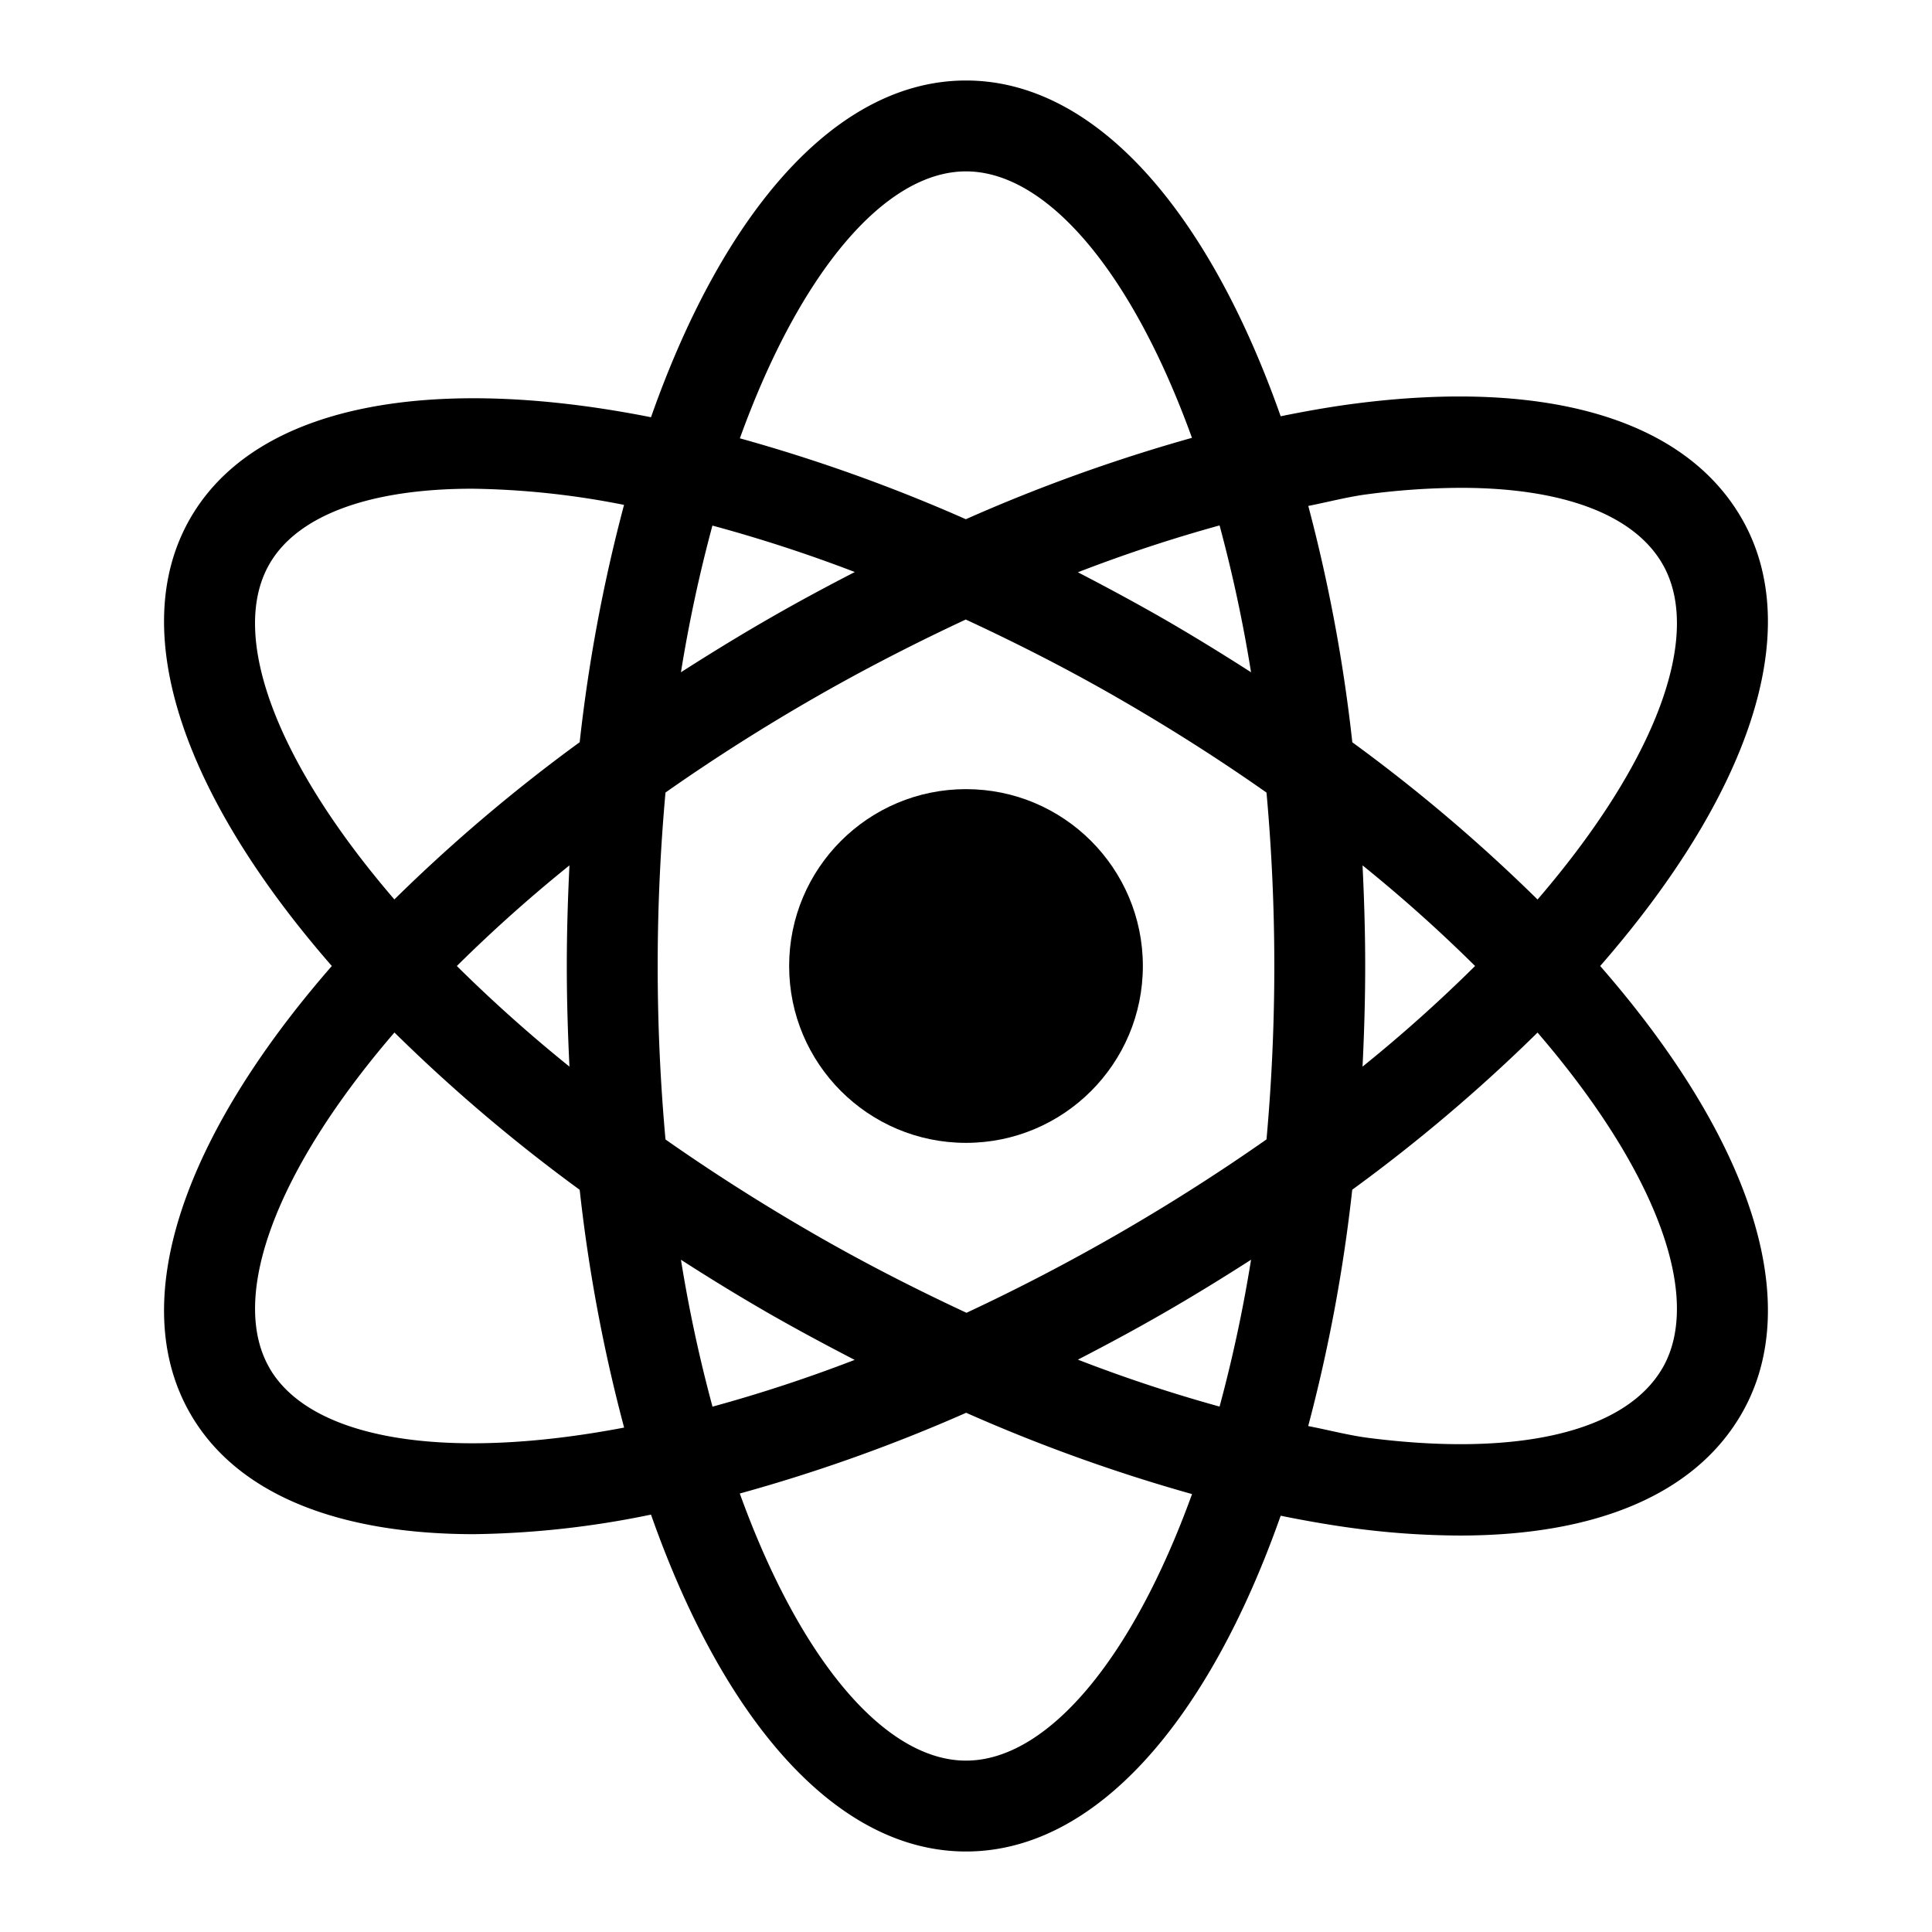
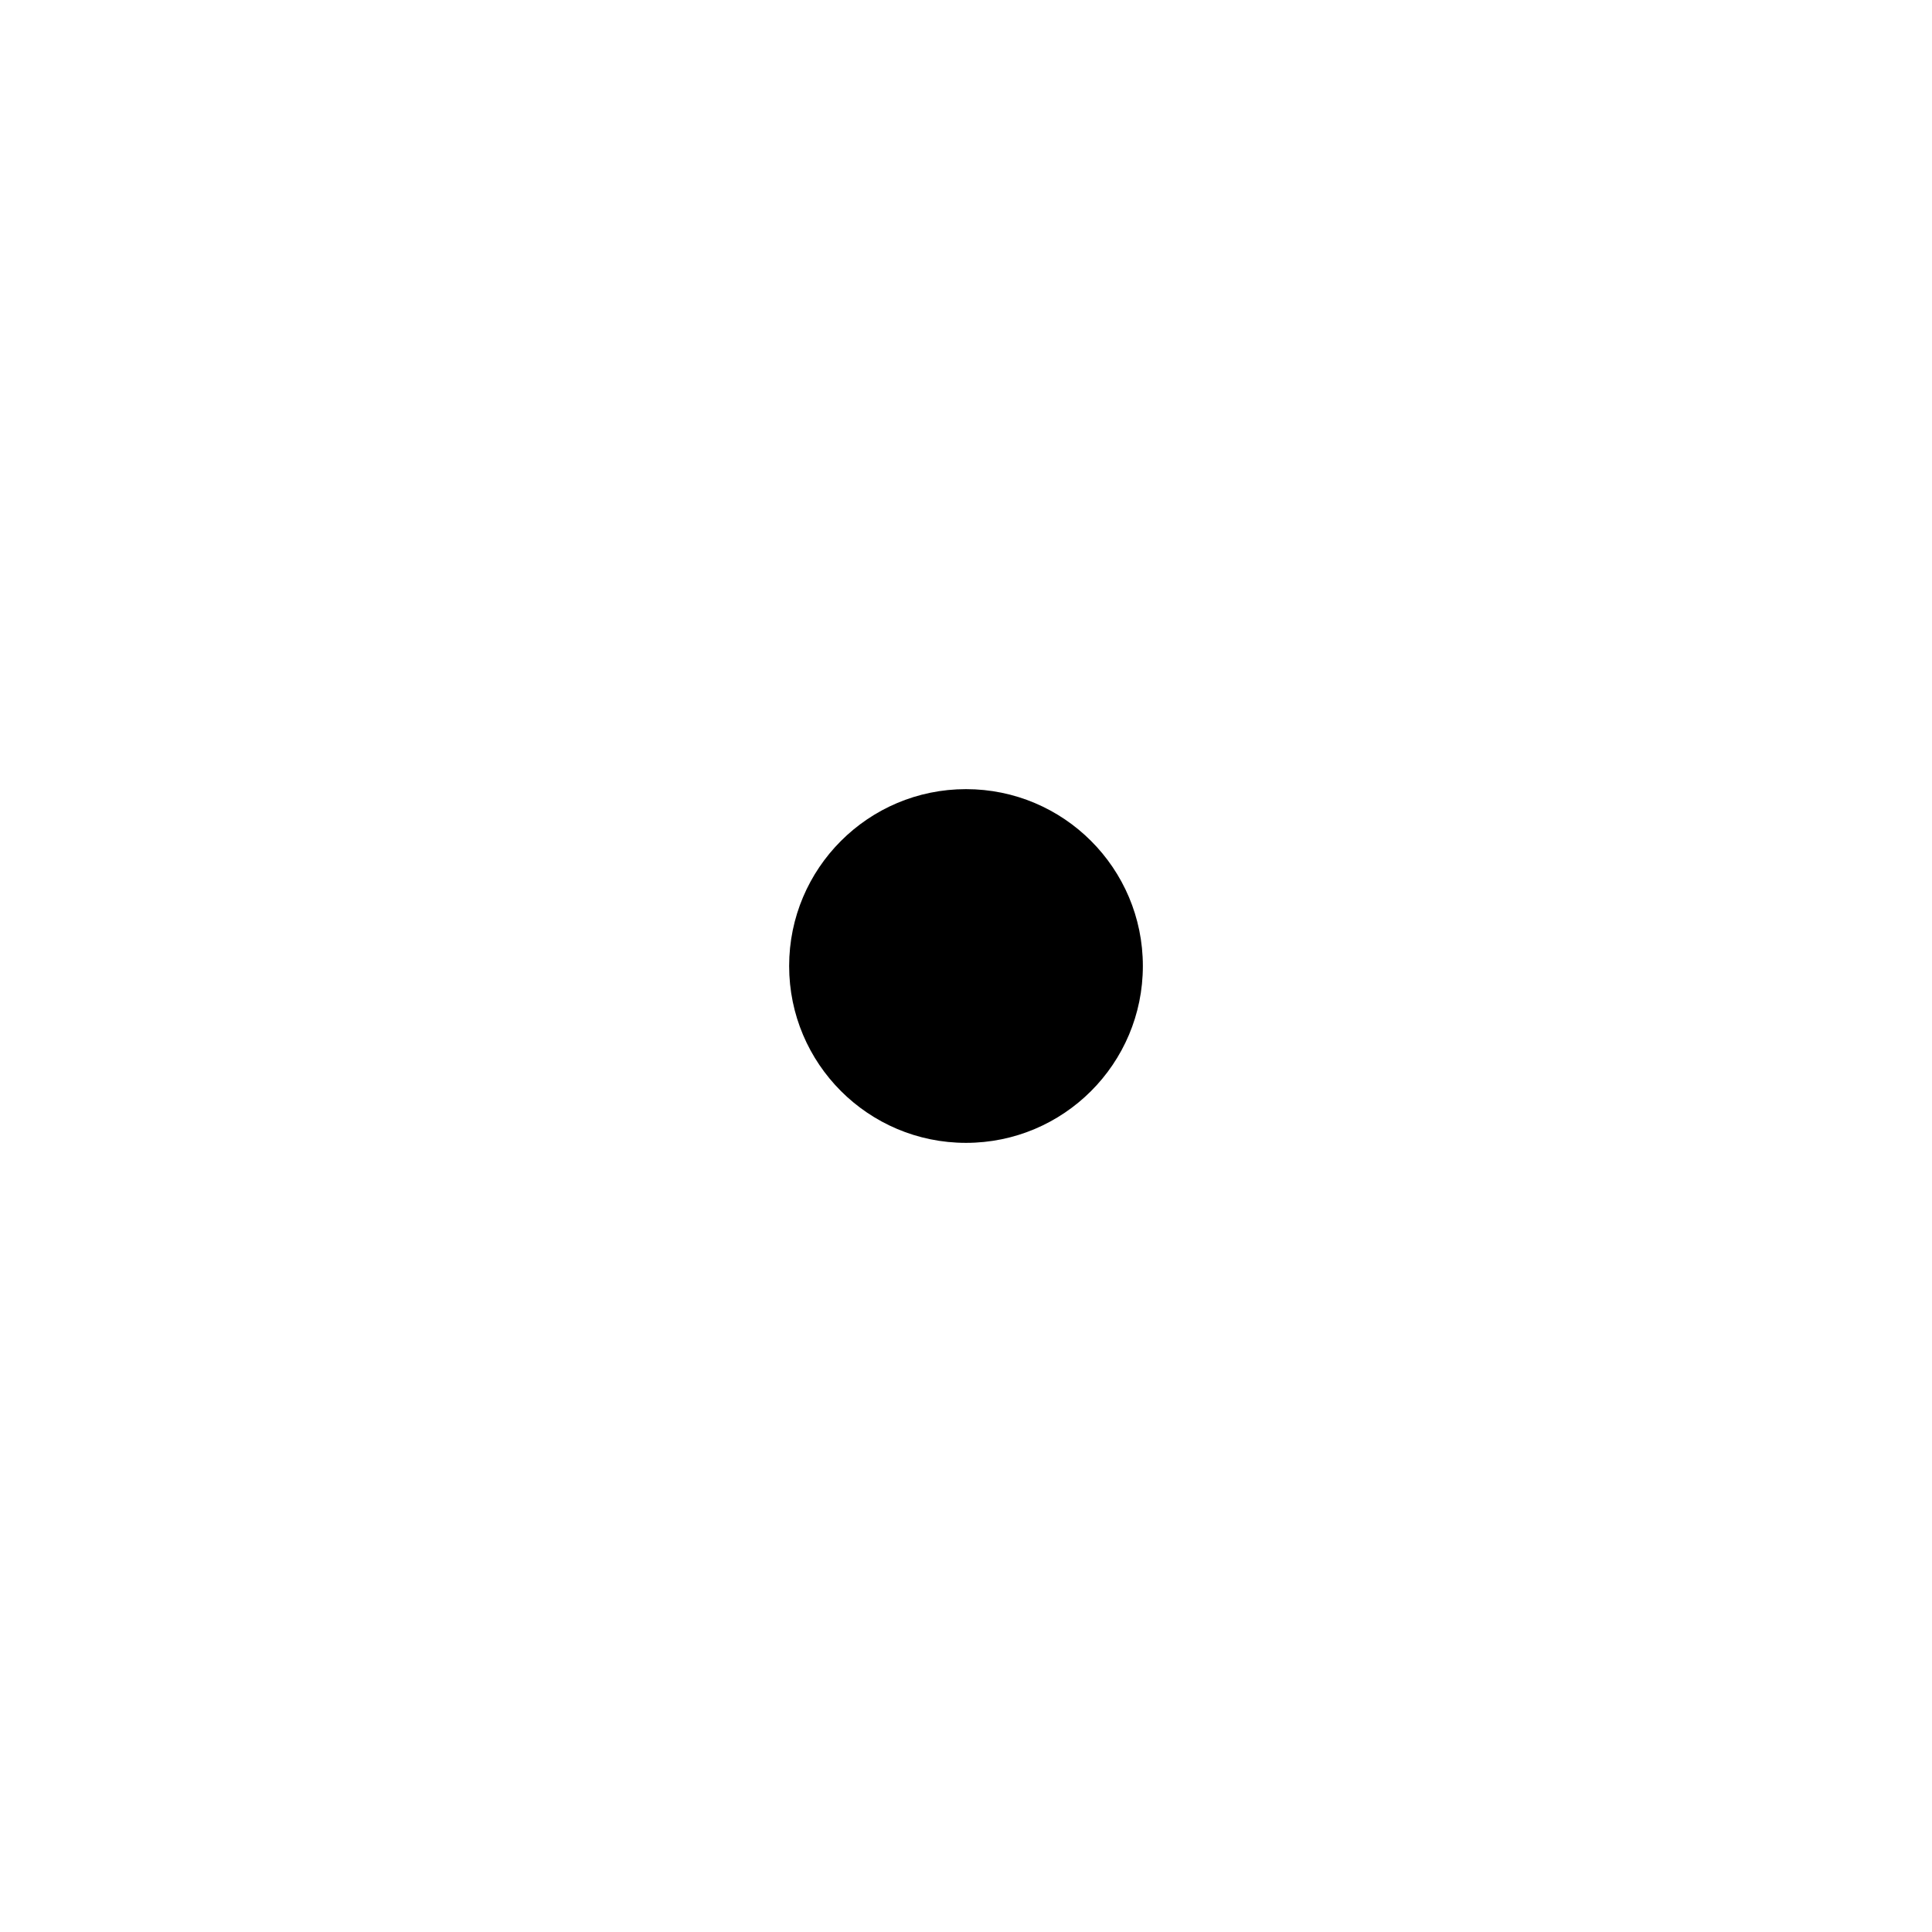
<svg xmlns="http://www.w3.org/2000/svg" viewBox="0 0 24 24" fill="currentColor">
  <circle cx="12" cy="12" r="2.197" />
-   <path d="M21.634,6.437c-.709-1.227-2.412-1.731-4.796-1.424-.303.039-.614.094-.929.158C15.009,2.619,13.607,1,12,1,10.391,1,8.987,2.624,8.087,5.183c-2.738-.543-4.907-.157-5.722,1.253C1.553,7.844,2.295,9.906,4.122,12,2.295,14.094,1.553,16.156,2.365,17.563c.581,1.007,1.85,1.495,3.525,1.495a11.475,11.475,0,0,0,2.197-.243C8.987,21.375,10.391,23,12,23c1.607,0,3.009-1.619,3.909-4.171.316.064.627.118.929.158a10.182,10.182,0,0,0,1.297.088c1.705,0,2.926-.52,3.499-1.512.813-1.407.071-3.47-1.756-5.563C21.705,9.906,22.447,7.844,21.634,6.437ZM16.985,6.14a9.081,9.081,0,0,1,1.16-.08c1.26,0,2.15.328,2.507.946.504.873-.066,2.441-1.552,4.168a20.506,20.506,0,0,0-2.301-1.953,19.975,19.975,0,0,0-.547-2.936C16.495,6.237,16.75,6.17,16.985,6.14Zm-3.072,9.174c-.646.373-1.284.703-1.907.994-.639-.298-1.281-.625-1.919-.994-.649-.375-1.255-.763-1.82-1.159-.062-.686-.097-1.405-.097-2.155s.035-1.468.097-2.155c.564-.396,1.171-.785,1.82-1.159.635-.366,1.274-.693,1.91-.99.627.291,1.265.614,1.916.99.649.375,1.256.763,1.82,1.16.062.686.097,1.405.097,2.154s-.035,1.468-.097,2.154C15.168,14.55,14.562,14.939,13.913,15.314Zm1.628.335a17.876,17.876,0,0,1-.391,1.824,18.464,18.464,0,0,1-1.76-.583c.363-.187.727-.383,1.092-.594C14.846,16.086,15.198,15.869,15.541,15.649Zm-4.924,1.244A18.413,18.413,0,0,1,8.851,17.474a17.86,17.86,0,0,1-.392-1.825c.343.221.695.437,1.06.648C9.884,16.507,10.25,16.703,10.617,16.893ZM7.074,13.25A18.386,18.386,0,0,1,5.675,12a18.389,18.389,0,0,1,1.399-1.25c-.02.41-.033.826-.033,1.25S7.054,12.84,7.074,13.25Zm1.385-4.899a17.867,17.867,0,0,1,.391-1.822,18.222,18.222,0,0,1,1.769.577c-.368.189-.735.387-1.1.598C9.155,7.914,8.803,8.131,8.459,8.351Zm4.931-1.242a18.488,18.488,0,0,1,1.76-.582,17.876,17.876,0,0,1,.391,1.824c-.343-.22-.695-.437-1.059-.648C14.117,7.493,13.753,7.297,13.39,7.109ZM16.926,10.75A18.401,18.401,0,0,1,18.324,12a18.388,18.388,0,0,1-1.398,1.25c.02-.41.033-.826.033-1.25S16.946,11.16,16.926,10.75ZM12,2.129c.998,0,2.056,1.234,2.807,3.31a20.802,20.802,0,0,0-2.809,1.011A20.519,20.519,0,0,0,9.191,5.445C9.942,3.365,11.002,2.129,12,2.129ZM3.348,7.005c.351-.608,1.252-.934,2.52-.934a10.262,10.262,0,0,1,1.884.201A19.968,19.968,0,0,0,7.201,9.22a20.489,20.489,0,0,0-2.302,1.953C3.414,9.447,2.843,7.879,3.348,7.005Zm0,9.989c-.504-.873.066-2.442,1.552-4.168A20.501,20.501,0,0,0,7.201,14.78a19.944,19.944,0,0,0,.552,2.954C5.506,18.162,3.855,17.872,3.348,16.995ZM12,21.871c-.999,0-2.058-1.237-2.81-3.318a20.448,20.448,0,0,0,2.812-1.003,20.802,20.802,0,0,0,2.806,1.01C14.056,20.637,12.998,21.871,12,21.871Zm8.652-4.877c-.459.793-1.793,1.109-3.667.866-.235-.031-.49-.098-.734-.145a19.976,19.976,0,0,0,.547-2.936A20.504,20.504,0,0,0,19.1,12.827C20.585,14.553,21.156,16.121,20.652,16.995Z" />
</svg>